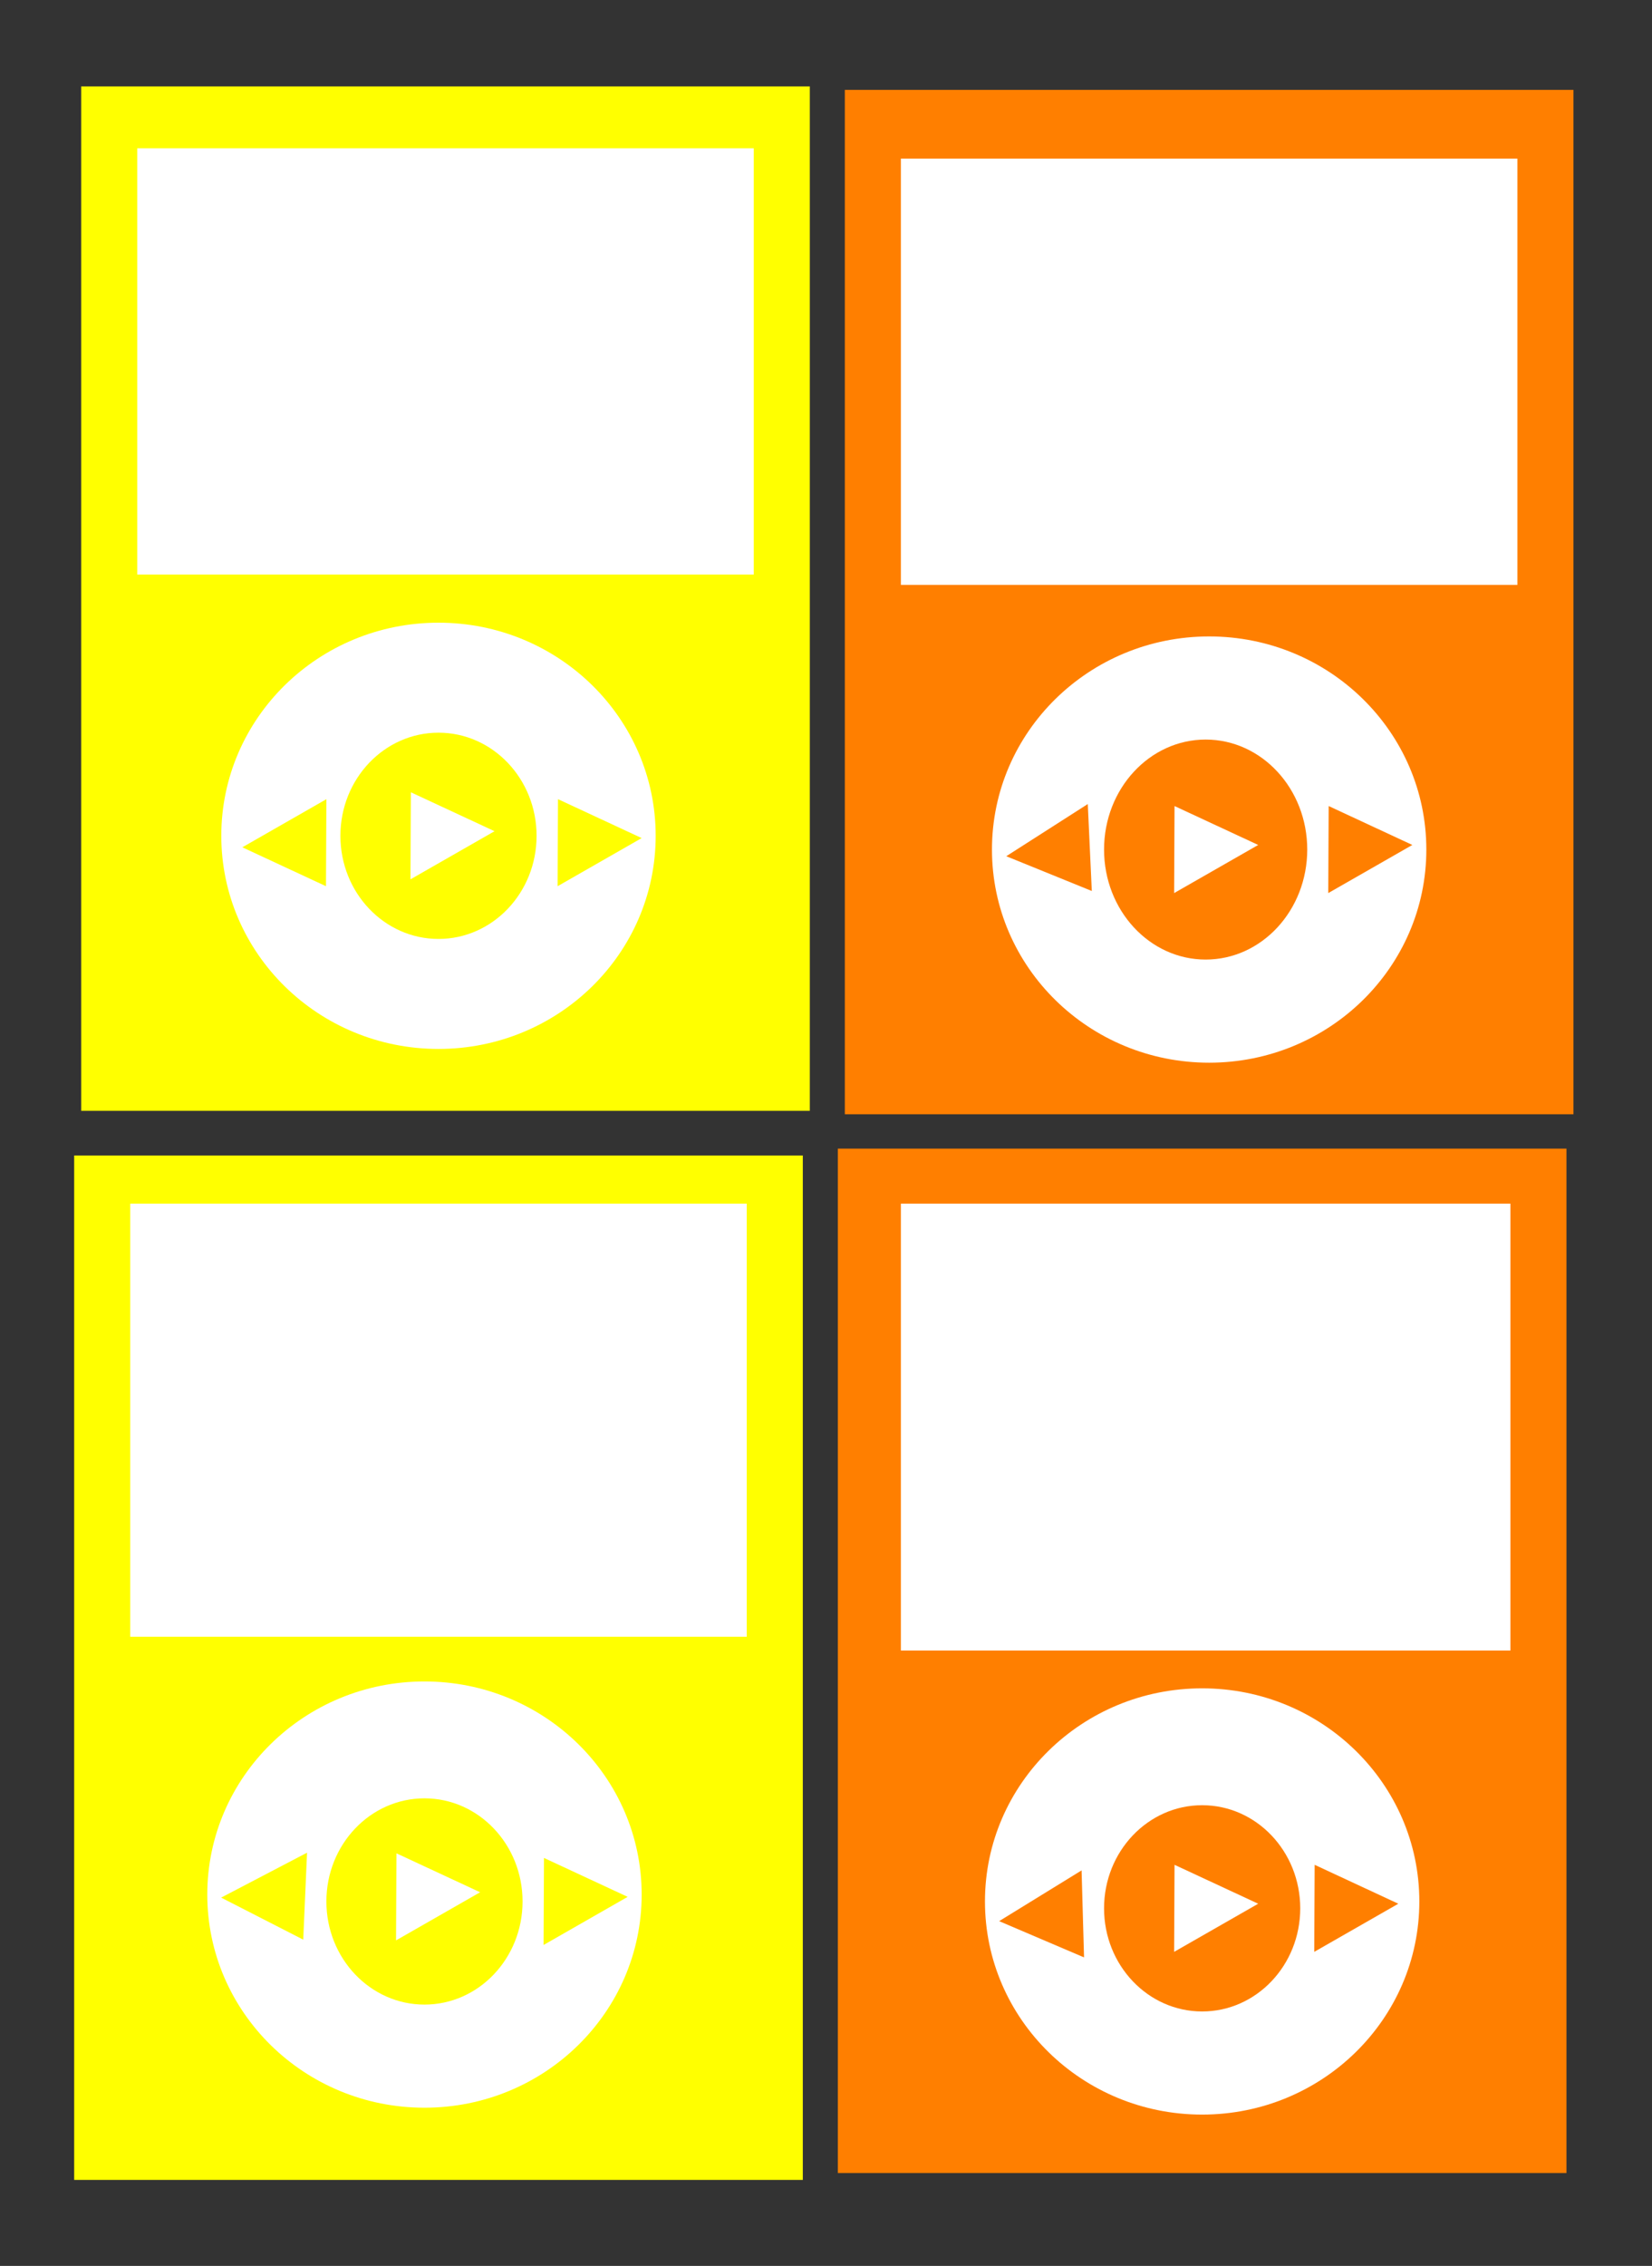
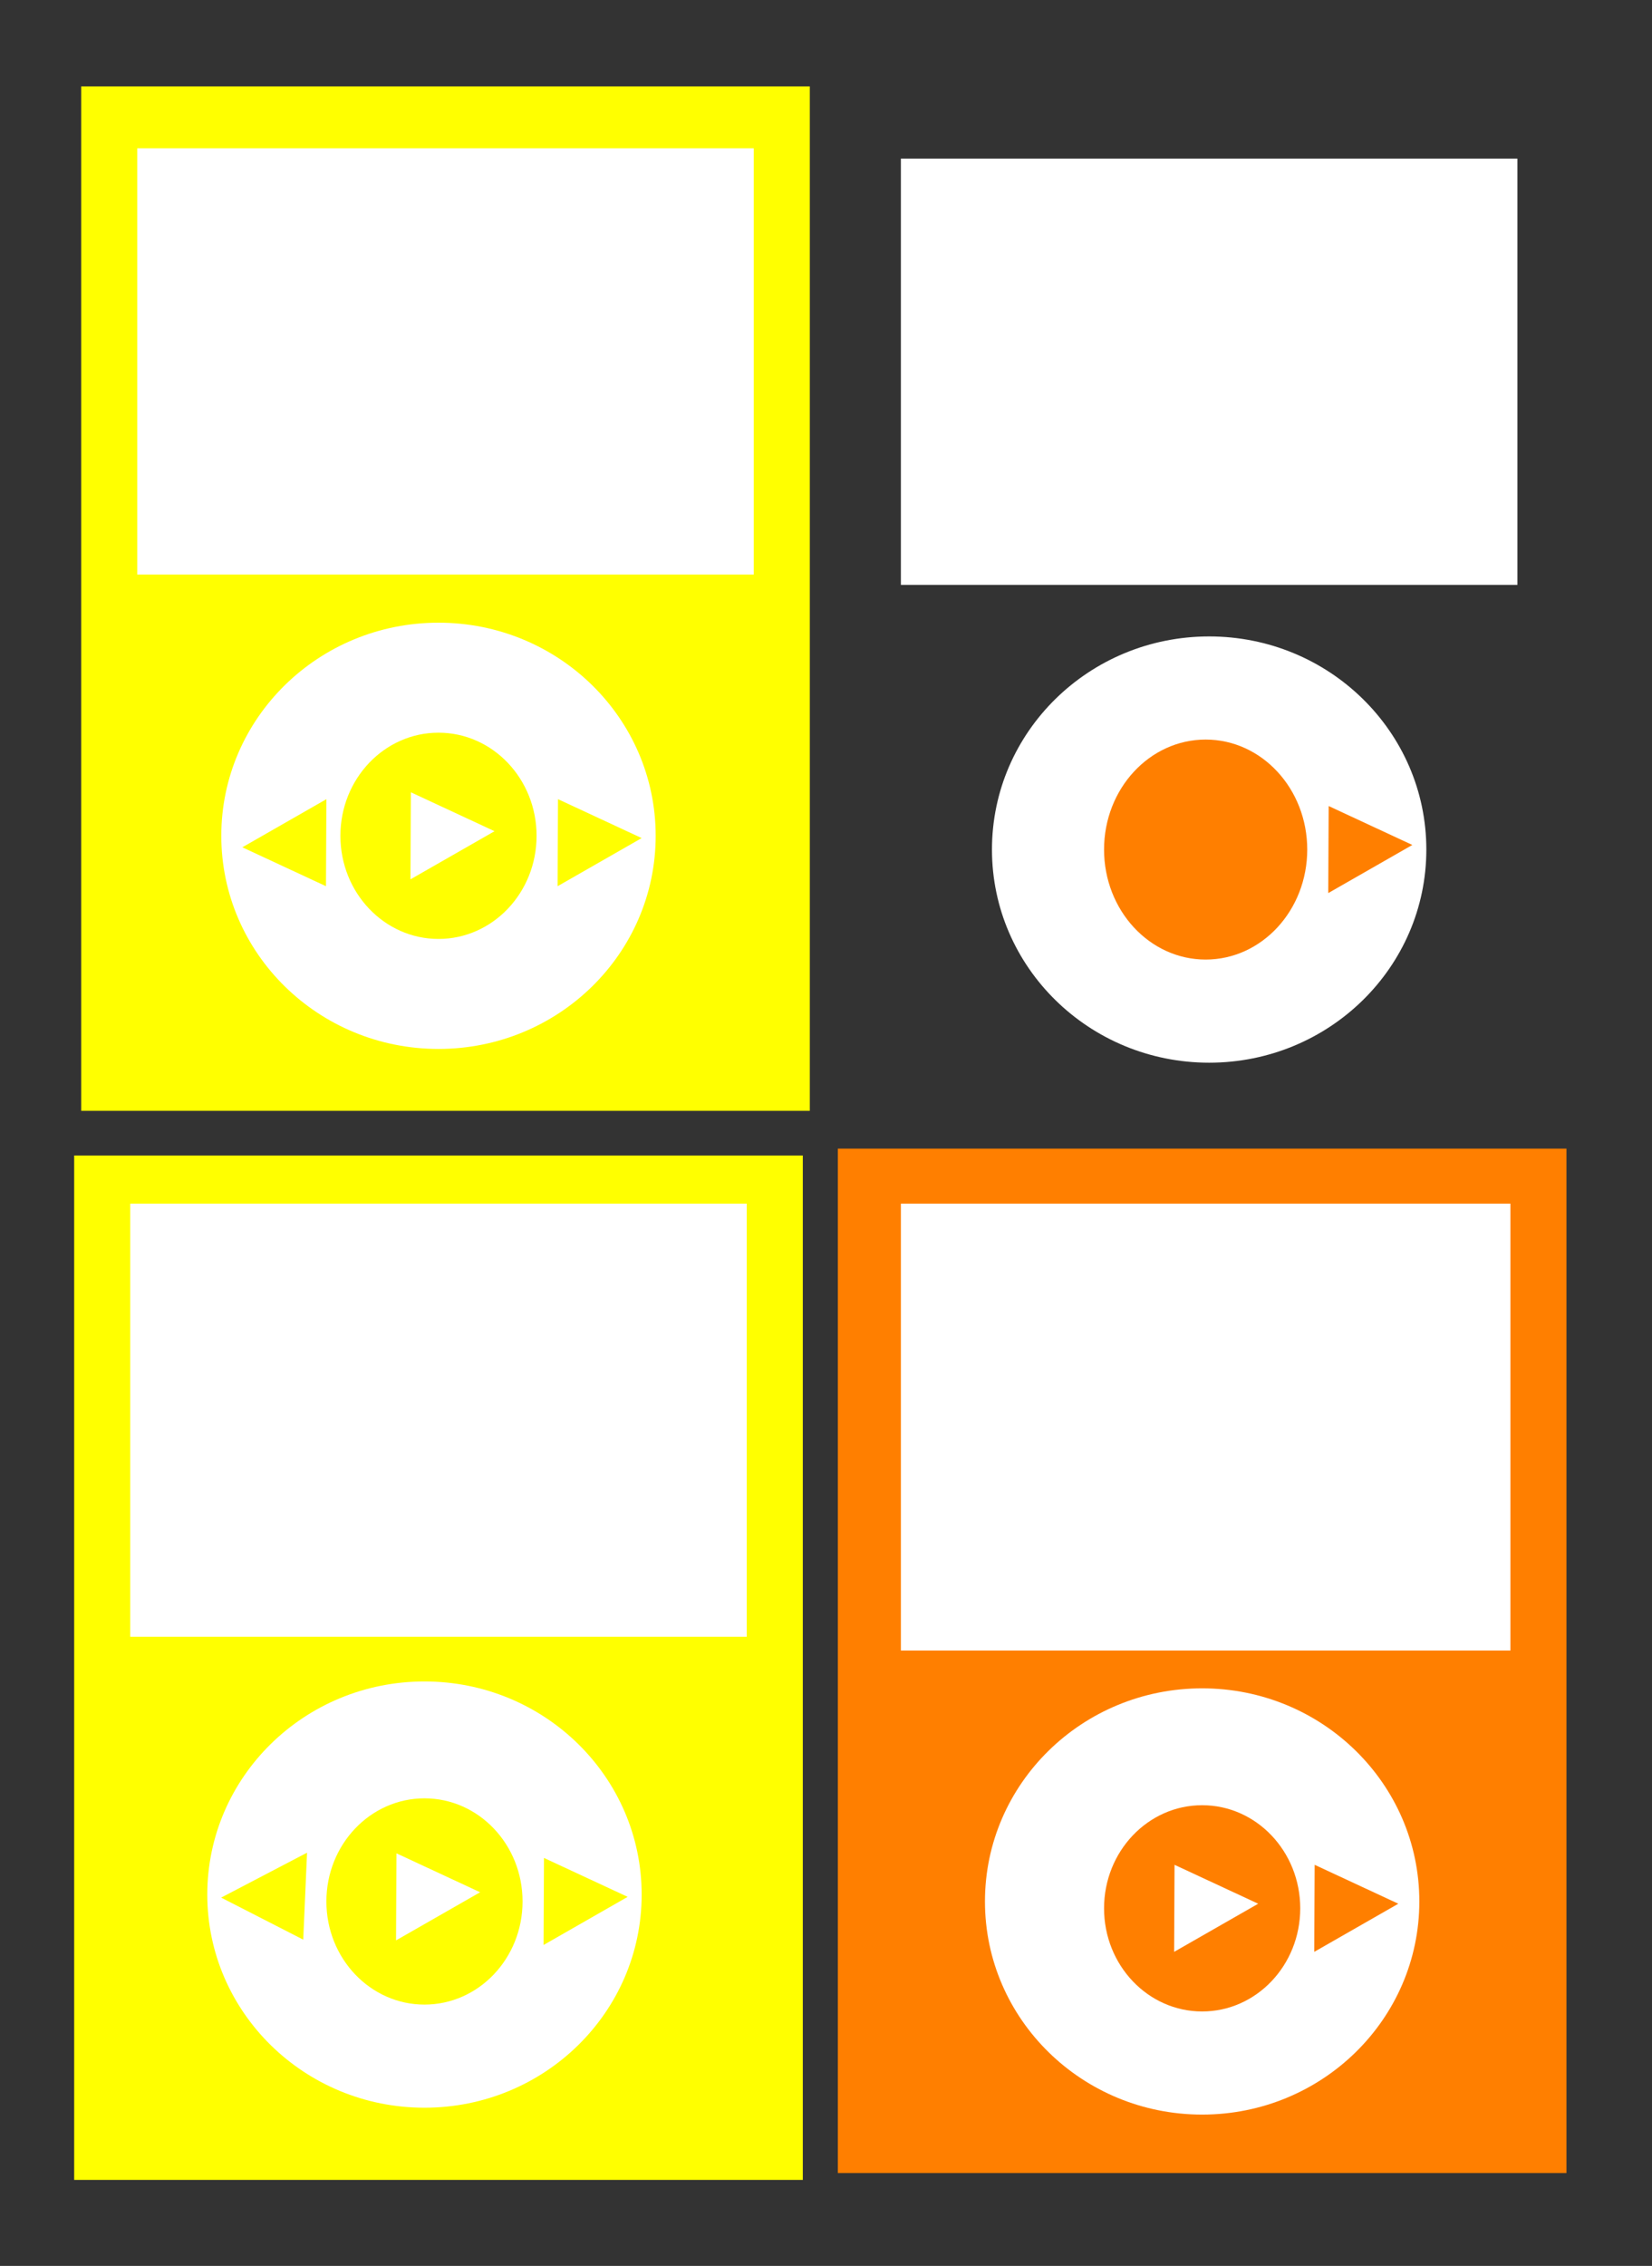
<svg xmlns="http://www.w3.org/2000/svg" width="714" height="979">
  <rect width="100%" height="100%" fill="#333333" stroke="none" />
  <title>Bold Color iPods</title>
  <g>
    <title>Layer 1</title>
-     <ellipse ry="31" rx="31" id="svg_17" cy="129.34" cx="70.058" stroke-linecap="null" stroke-linejoin="null" stroke-dasharray="null" stroke-width="null" fill="#ffffff" />
    <ellipse ry="17" id="svg_18" cy="103.34" cx="69.058" stroke-linecap="null" stroke-linejoin="null" stroke-dasharray="null" stroke-width="null" fill="#ffffff" />
    <g externalResourcesRequired="false" id="svg_3">
      <rect id="svg_1" height="442.596" width="314.916" y="37.34" x="35.086" stroke-linecap="null" stroke-linejoin="null" stroke-dasharray="null" fill="#ffff00" />
      <rect id="svg_6" height="184.167" width="266.467" y="64.074" x="59.311" stroke-linecap="null" stroke-linejoin="null" stroke-dasharray="null" stroke-width="null" fill="#ffffff" />
-       <rect id="svg_11" height="442.596" width="314.916" y="38.825" x="365.142" stroke-linecap="null" stroke-linejoin="null" stroke-dasharray="null" fill="#ff7f00" />
      <rect id="svg_12" height="442.596" width="314.916" y="499.244" x="32.058" stroke-linecap="null" stroke-linejoin="null" stroke-dasharray="null" fill="#ffff00" />
      <rect id="svg_13" height="442.596" width="314.916" y="496.273" x="362.114" stroke-linecap="null" stroke-linejoin="null" stroke-dasharray="null" fill="#ff7f00" />
      <rect id="svg_14" height="187.138" width="266.467" y="520.037" x="56.282" stroke-linecap="null" stroke-linejoin="null" stroke-dasharray="null" stroke-width="null" fill="#ffffff" />
      <rect id="svg_15" height="184.167" width="266.467" y="68.529" x="389.367" stroke-linecap="null" stroke-linejoin="null" stroke-dasharray="null" stroke-width="null" fill="#ffffff" />
      <rect id="svg_16" height="193.079" width="263.439" y="520.037" x="389.367" stroke-linecap="null" stroke-linejoin="null" stroke-dasharray="null" stroke-width="null" fill="#ffffff" />
      <ellipse id="svg_19" ry="92.084" rx="93.869" cy="367.059" cx="522.6" stroke-linecap="null" stroke-linejoin="null" stroke-dasharray="null" stroke-width="null" fill="#ffffff" />
      <ellipse id="svg_20" ry="92.084" rx="93.869" cy="818.566" cx="183.46" stroke-linecap="null" stroke-linejoin="null" stroke-dasharray="null" stroke-width="null" fill="#ffffff" />
      <ellipse id="svg_21" ry="92.084" rx="93.869" cy="361.118" cx="189.516" stroke-linecap="null" stroke-linejoin="null" stroke-dasharray="null" stroke-width="null" fill="#ffffff" />
      <ellipse id="svg_22" ry="92.084" rx="93.869" cy="821.537" cx="519.572" stroke-linecap="null" stroke-linejoin="null" stroke-dasharray="null" stroke-width="null" fill="#ffffff" />
      <ellipse ry="44.557" rx="42.393" id="svg_23" cy="361.118" cx="189.516" stroke-linecap="null" stroke-linejoin="null" stroke-dasharray="null" stroke-width="null" fill="#ffff00" />
      <ellipse id="svg_25" ry="47.527" rx="43.907" cy="367.059" cx="521.086" stroke-linecap="null" stroke-linejoin="null" stroke-dasharray="null" stroke-width="null" fill="#ff7f00" />
      <ellipse id="svg_26" ry="44.557" rx="42.393" cy="821.537" cx="183.46" stroke-linecap="null" stroke-linejoin="null" stroke-dasharray="null" stroke-width="null" fill="#ffff00" />
      <ellipse id="svg_27" ry="44.557" rx="42.393" cy="824.507" cx="519.572" stroke-linecap="null" stroke-linejoin="null" stroke-dasharray="null" stroke-width="null" fill="#ff7f00" />
      <path id="svg_30" d="m171.348,800.744l-0.176,37.607l36.336,-20.793" stroke-linecap="null" stroke-linejoin="null" stroke-dasharray="null" stroke-width="null" fill="#ffffff" />
      <path id="svg_31" d="m177.58,342.315l-0.176,37.606l36.336,-20.793" stroke-linecap="null" stroke-linejoin="null" stroke-dasharray="null" stroke-width="null" fill="#ffffff" />
-       <path id="svg_32" d="m507.636,348.256l-0.176,37.606l36.336,-20.793" stroke-linecap="null" stroke-linejoin="null" stroke-dasharray="null" stroke-width="null" fill="#ffffff" />
      <path id="svg_33" d="m507.636,805.704l-0.176,37.606l36.336,-20.793" stroke-linecap="null" stroke-linejoin="null" stroke-dasharray="null" stroke-width="null" fill="#ffffff" />
      <path id="svg_34" d="m574.253,348.256l-0.176,37.606l36.336,-20.793" stroke-linecap="null" stroke-linejoin="null" stroke-dasharray="null" stroke-width="null" fill="#ff7f00" />
-       <path id="svg_35" d="m471.881,384.959l-1.738,-37.568l-35.233,22.547" stroke-linecap="null" stroke-linejoin="null" stroke-dasharray="null" stroke-width="null" fill="#ff7f00" />
      <path id="svg_36" d="m241.169,345.285l-0.176,37.607l36.336,-20.793" stroke-linecap="null" stroke-linejoin="null" stroke-dasharray="null" stroke-width="null" fill="#ffff00" />
      <path id="svg_37" d="m140.891,382.893l0.176,-37.606l-36.336,20.793" stroke-linecap="null" stroke-linejoin="null" stroke-dasharray="null" stroke-width="null" fill="#ffff00" />
      <path id="svg_38" d="m131.057,838.035l1.65,-37.572l-37.124,19.407" stroke-linecap="null" stroke-linejoin="null" stroke-dasharray="null" stroke-width="null" fill="#ffff00" />
      <path id="svg_39" d="m235.113,802.734l-0.176,37.606l36.336,-20.793" stroke-linecap="null" stroke-linejoin="null" stroke-dasharray="null" stroke-width="null" fill="#ffff00" />
      <path id="svg_40" d="m568.197,805.704l-0.176,37.606l36.336,-20.793" stroke-linecap="null" stroke-linejoin="null" stroke-dasharray="null" stroke-width="null" fill="#ff7f00" />
-       <path id="svg_41" d="m468.527,845.703l-1.06,-37.592l-35.634,21.932" stroke-linecap="null" stroke-linejoin="null" stroke-dasharray="null" stroke-width="null" fill="#ff7f00" />
    </g>
  </g>
</svg>